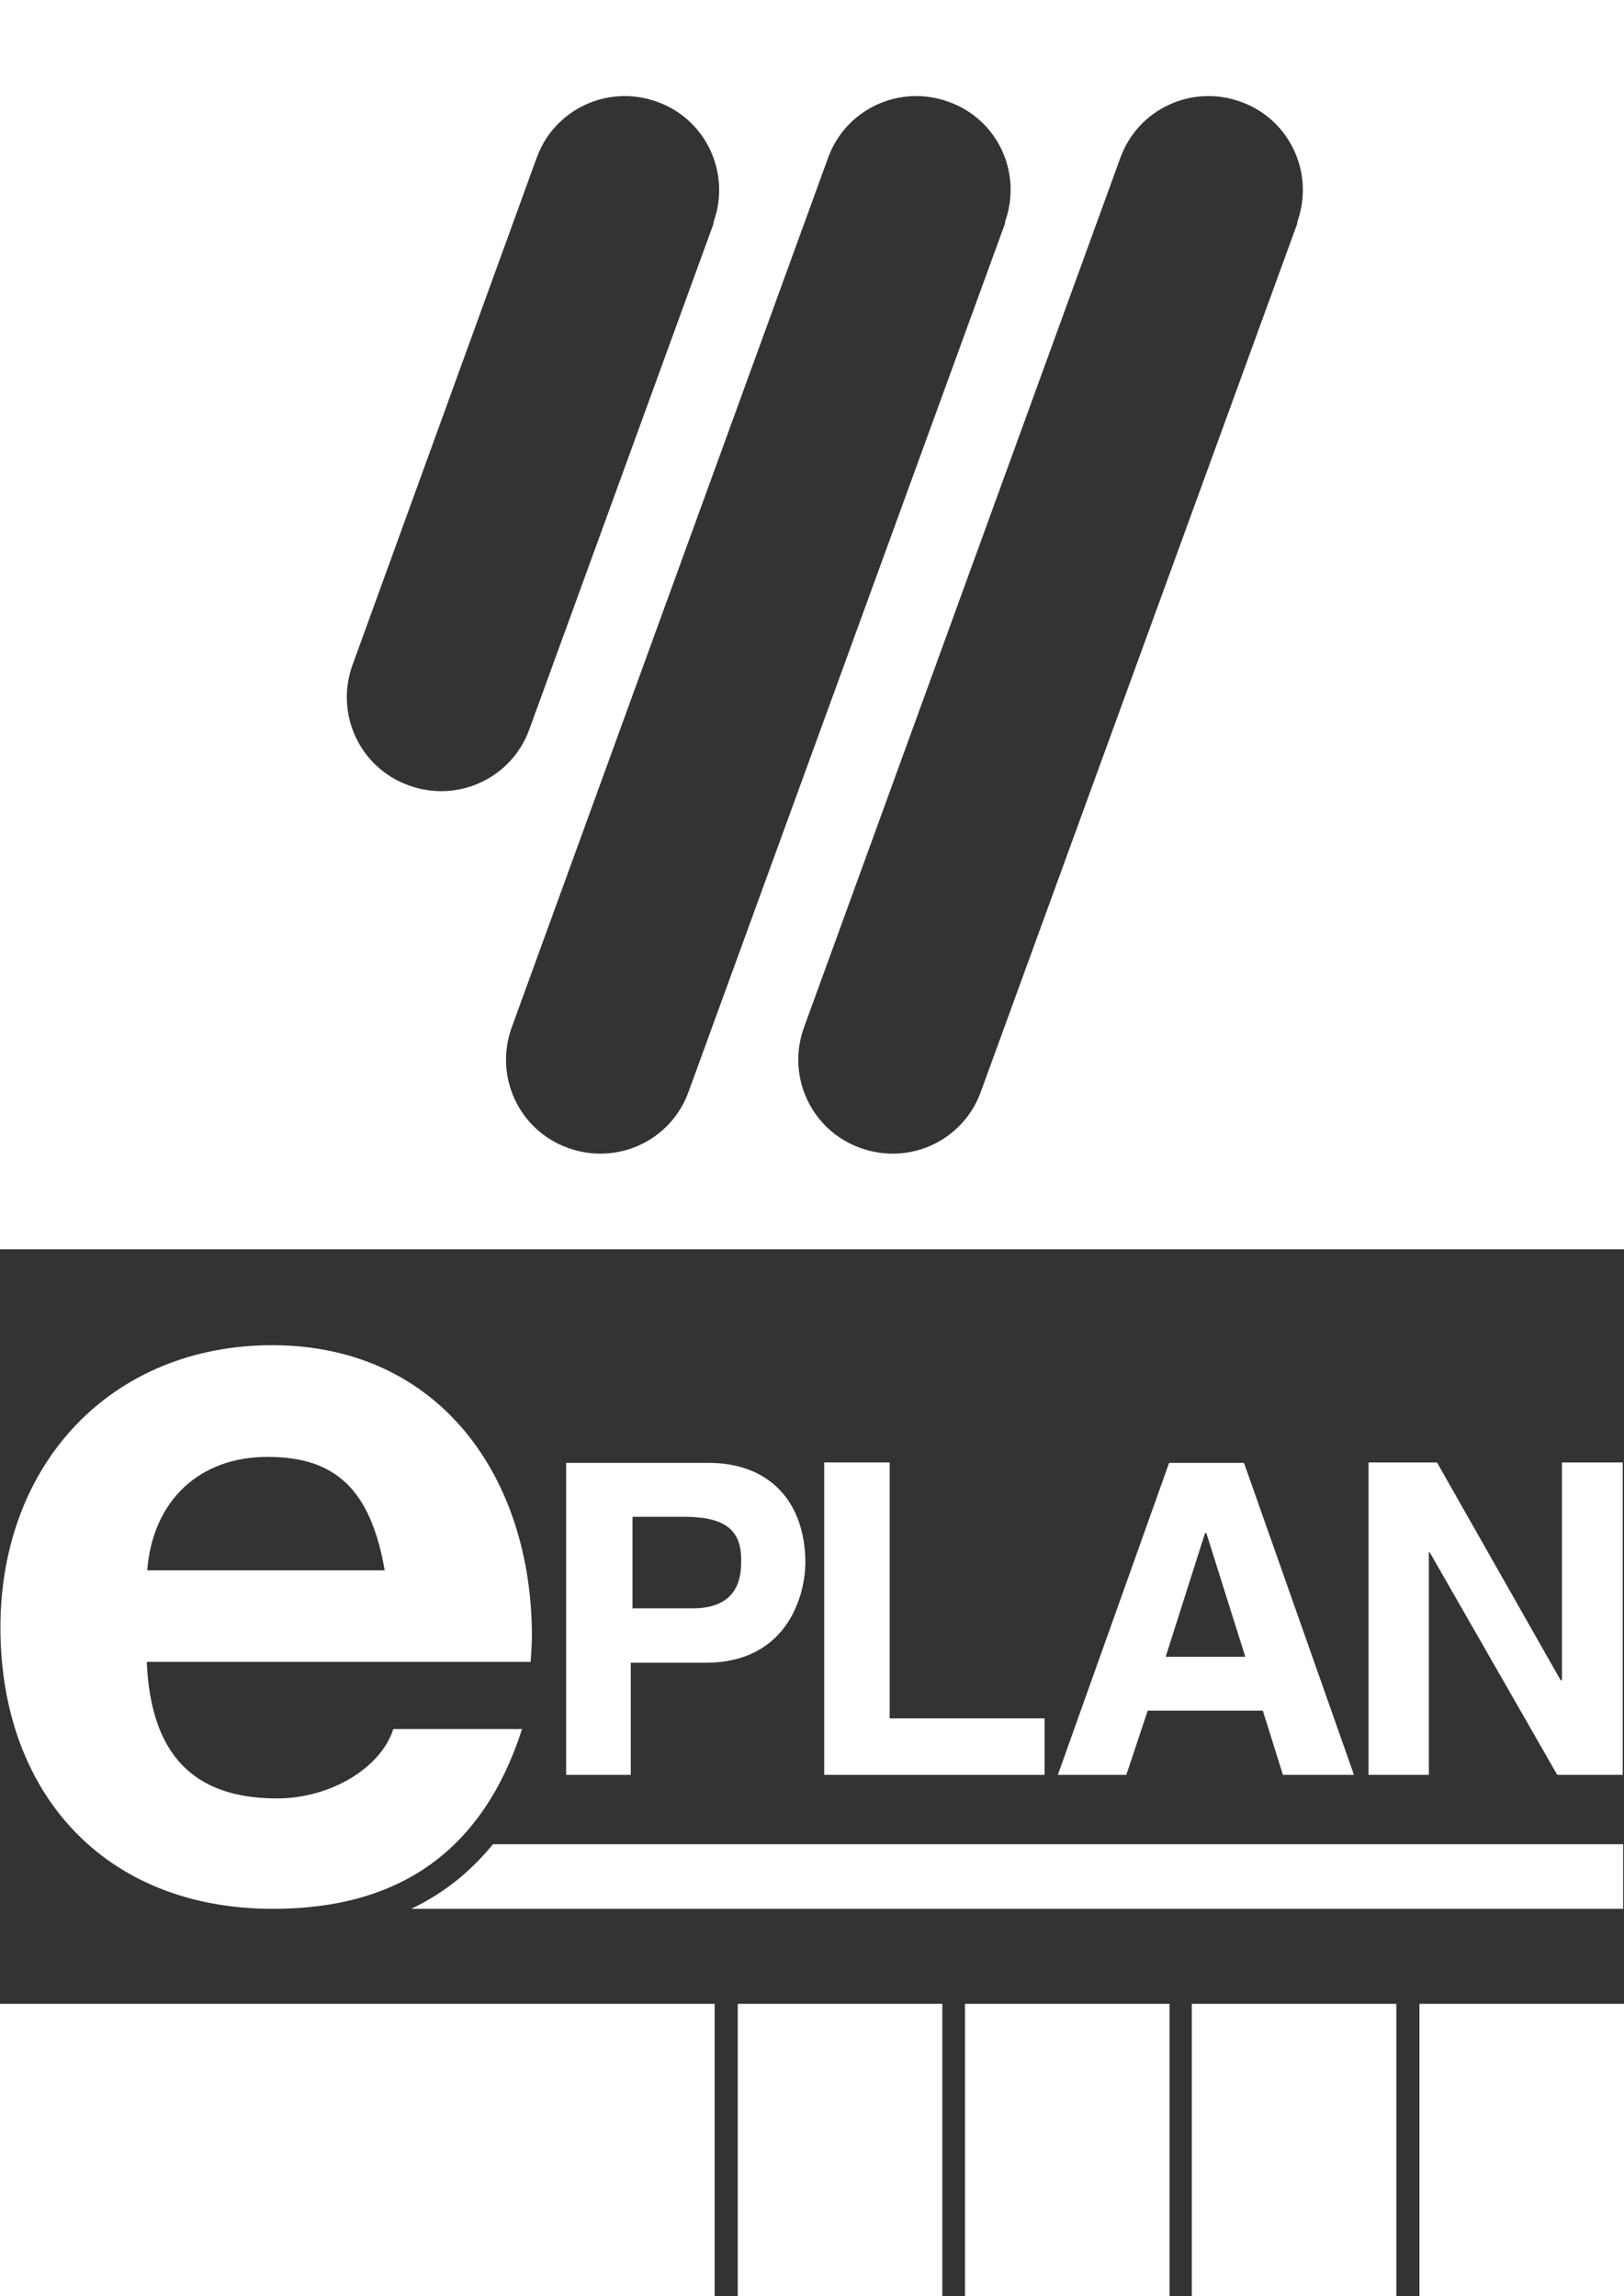
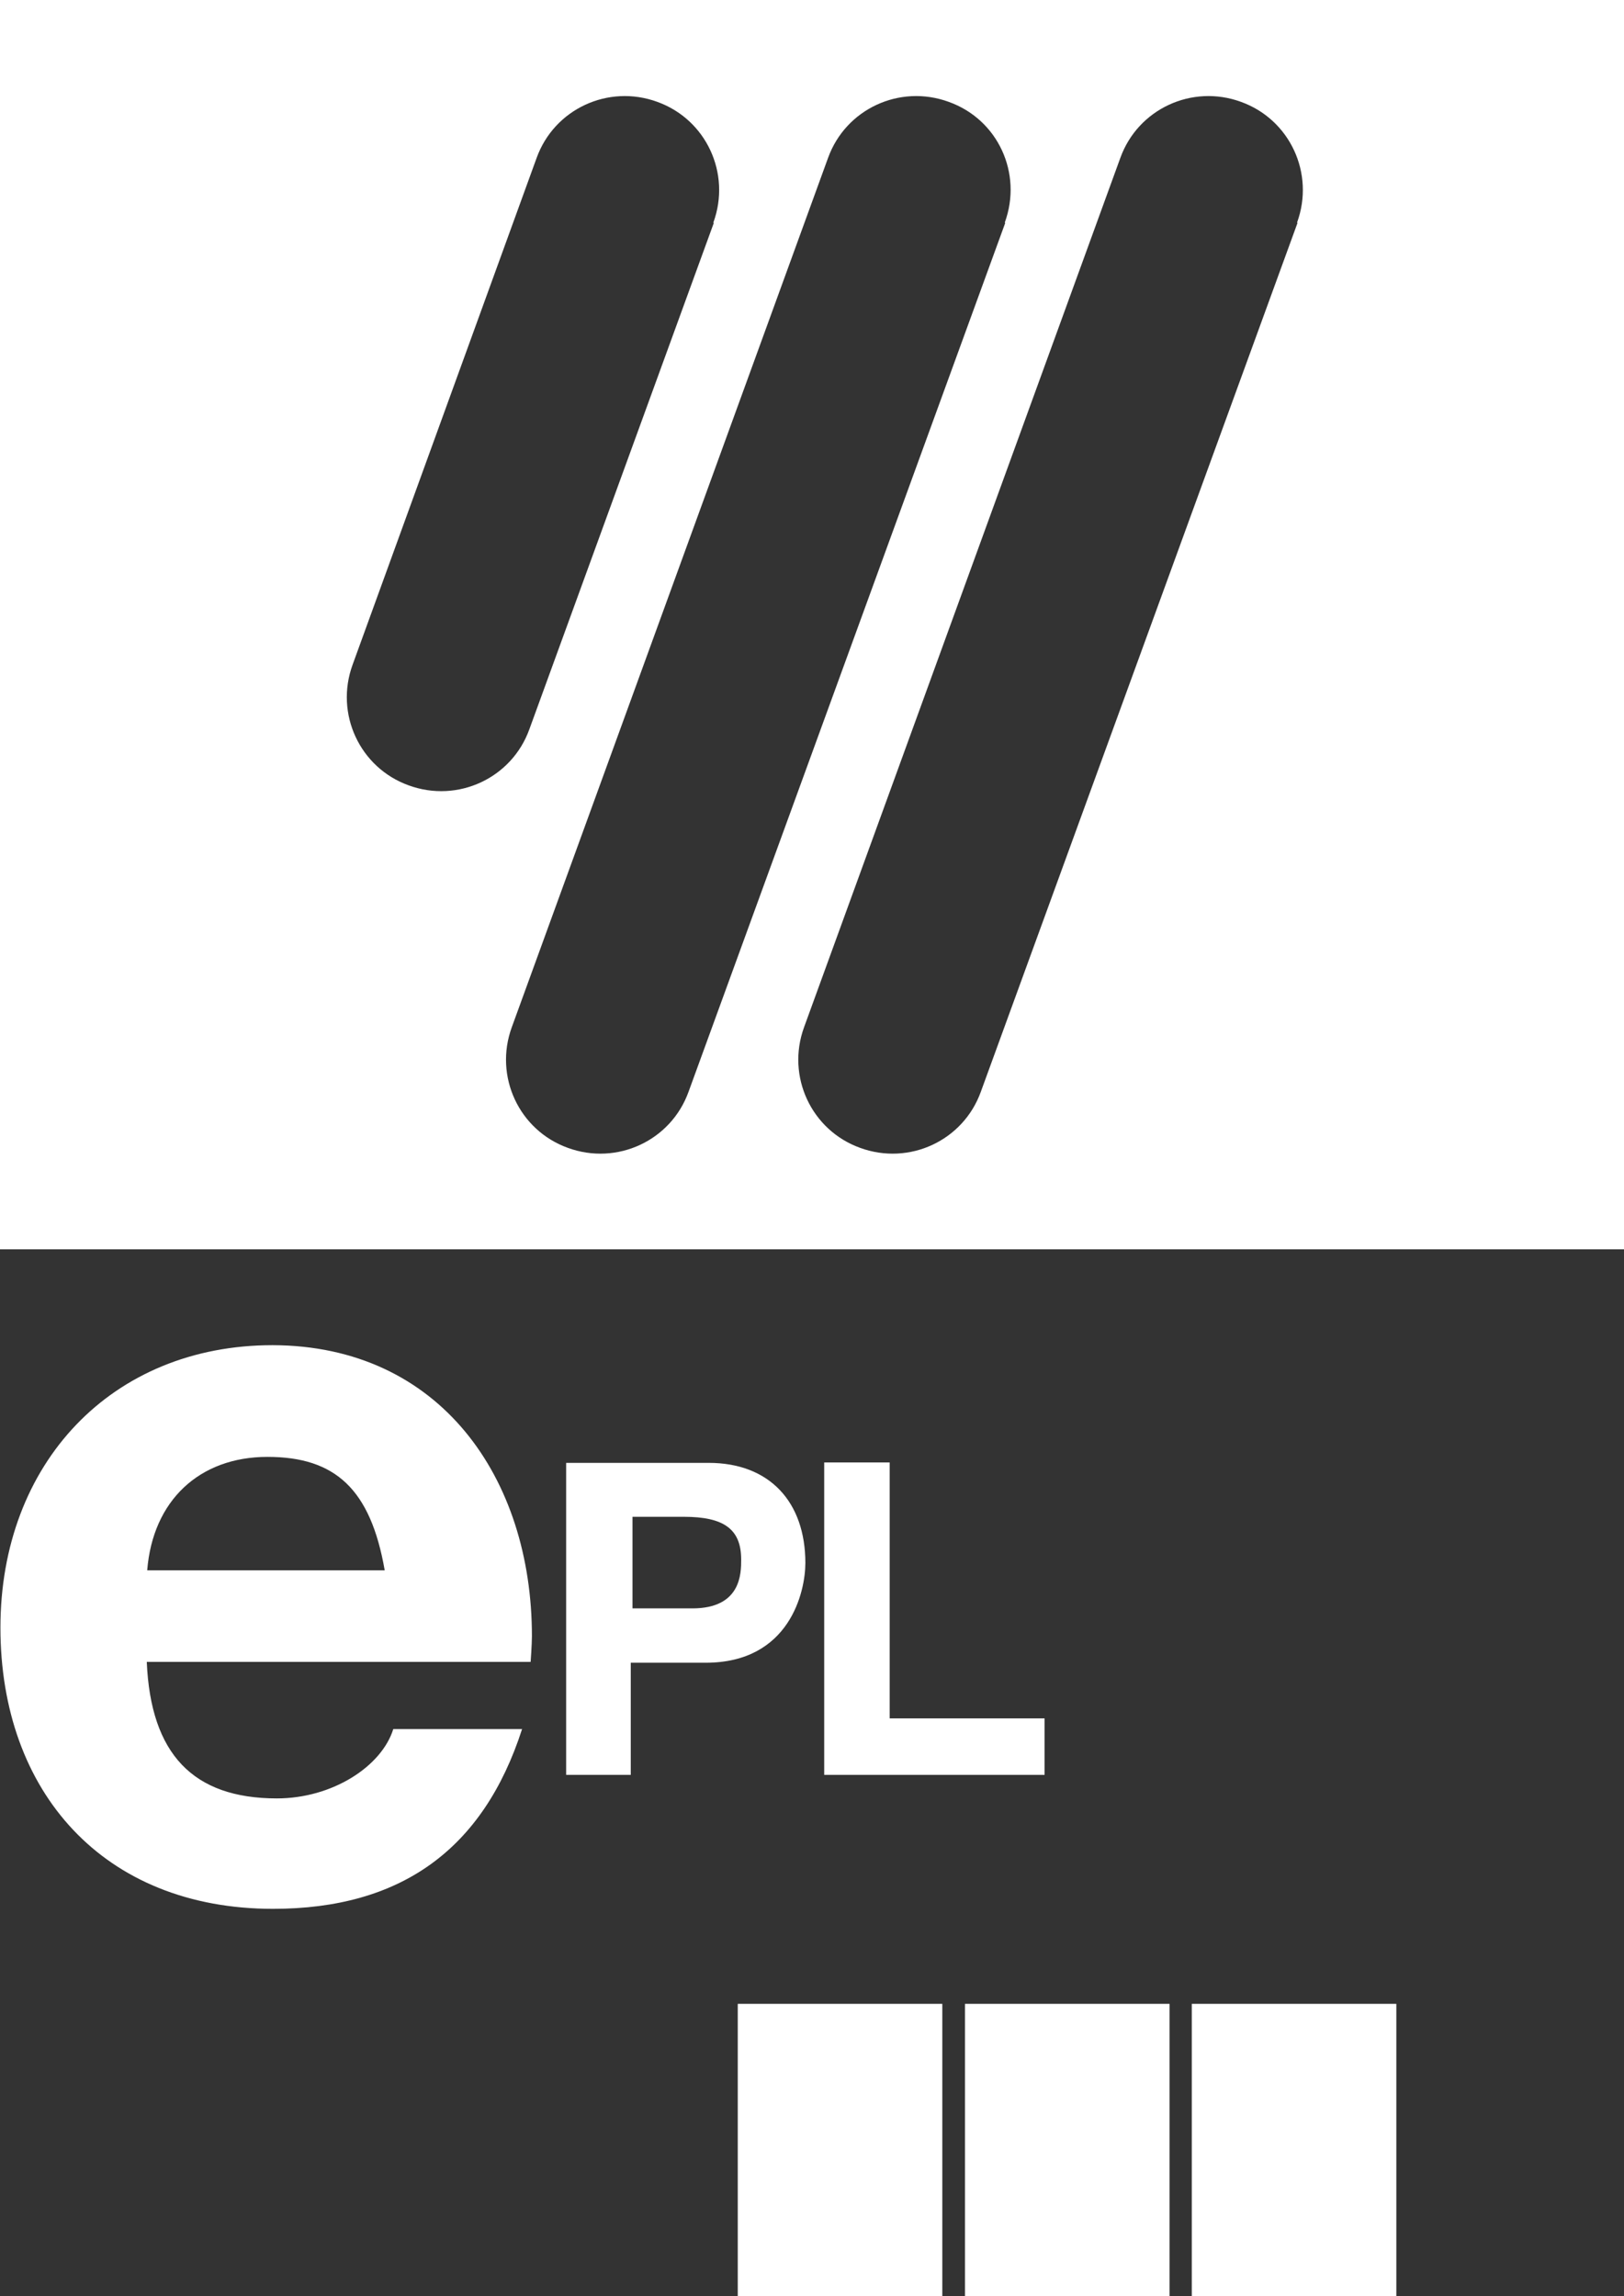
<svg xmlns="http://www.w3.org/2000/svg" id="Layer_2" data-name="Layer 2" viewBox="0 0 37.95 53.65">
  <rect x="0" y="0" width="37.95" height="53.65" fill="#333333" stroke="none" />
  <defs>
    <style>
      .cls-1 {
        fill: #fff;
      }
    </style>
  </defs>
  <g id="Layer_1-2" data-name="Layer 1">
    <g id="ePlan">
      <g>
        <path class="cls-1" d="M37.93,0H0v29.19h37.95V0h-.01ZM23.49,5.21h0l-7.4,20.3h0c-.41,1.14-1.67,1.73-2.82,1.31-1.14-.41-1.73-1.67-1.31-2.82h0L19.35,3.69c.41-1.14,1.67-1.73,2.82-1.31,1.15.41,1.73,1.67,1.31,2.82M16.68,5.21h0l-4.31,11.83h0c-.41,1.14-1.67,1.73-2.82,1.31-1.14-.41-1.73-1.67-1.31-2.82h0L12.54,3.69c.41-1.14,1.67-1.73,2.82-1.31,1.14.41,1.73,1.67,1.31,2.82M30.32,5.21h0l-7.4,20.3h0c-.41,1.14-1.67,1.73-2.82,1.31-1.14-.41-1.73-1.67-1.31-2.82h0L26.18,3.69c.41-1.14,1.67-1.73,2.82-1.31,1.14.41,1.73,1.67,1.31,2.82" />
        <path class="cls-1" d="M12.43,38.23c0,.19-.03.6-.03.6H3.43c.09,2.15,1.08,3.19,3.04,3.19,1.3,0,2.45-.75,2.72-1.62h3.01c-.91,2.82-2.84,4.2-5.82,4.2C2.42,44.6.01,41.87.01,38.03s2.6-6.6,6.36-6.6c3.92.01,6.06,3.11,6.06,6.8M8.99,36.69c-.33-1.89-1.15-2.65-2.74-2.65s-2.68,1.02-2.81,2.65h5.55Z" />
        <path class="cls-1" d="M14.76,41.47h-1.53v-7.29h3.33c1.42,0,2.26.91,2.26,2.34,0,.66-.36,2.33-2.33,2.33h-1.75v2.62h.01ZM16.18,37.58c1.14,0,1.14-.82,1.14-1.14,0-.71-.4-1-1.34-1h-1.2v2.14h1.41Z" />
        <polygon class="cls-1" points="20.79 40.15 24.41 40.15 24.41 41.47 19.26 41.47 19.26 34.17 20.79 34.17 20.79 40.15" />
-         <path class="cls-1" d="M26.33,41.47h-1.61l2.6-7.29h1.75l2.57,7.29h-1.66l-.47-1.5h-2.69l-.5,1.5ZM27.24,38.71h1.86l-.91-2.89h-.03l-.92,2.89Z" />
-         <polygon class="cls-1" points="36.5 34.17 37.92 34.17 37.92 41.47 36.39 41.47 33.41 36.27 33.39 36.27 33.39 41.47 31.98 41.47 31.98 34.17 33.58 34.17 36.47 39.26 36.5 39.26 36.5 34.17" />
-         <path class="cls-1" d="M11.52,43.09c-.54.66-1.16,1.15-1.91,1.51h28.32v-1.51H11.52Z" />
      </g>
      <g>
-         <rect class="cls-1" y="46.82" width="16.7" height="6.83" />
        <rect class="cls-1" x="17.24" y="46.82" width="4.78" height="6.83" />
        <rect class="cls-1" x="22.55" y="46.82" width="4.78" height="6.83" />
        <rect class="cls-1" x="27.85" y="46.82" width="4.78" height="6.83" />
-         <rect class="cls-1" x="33.17" y="46.82" width="4.78" height="6.83" />
      </g>
    </g>
  </g>
</svg>